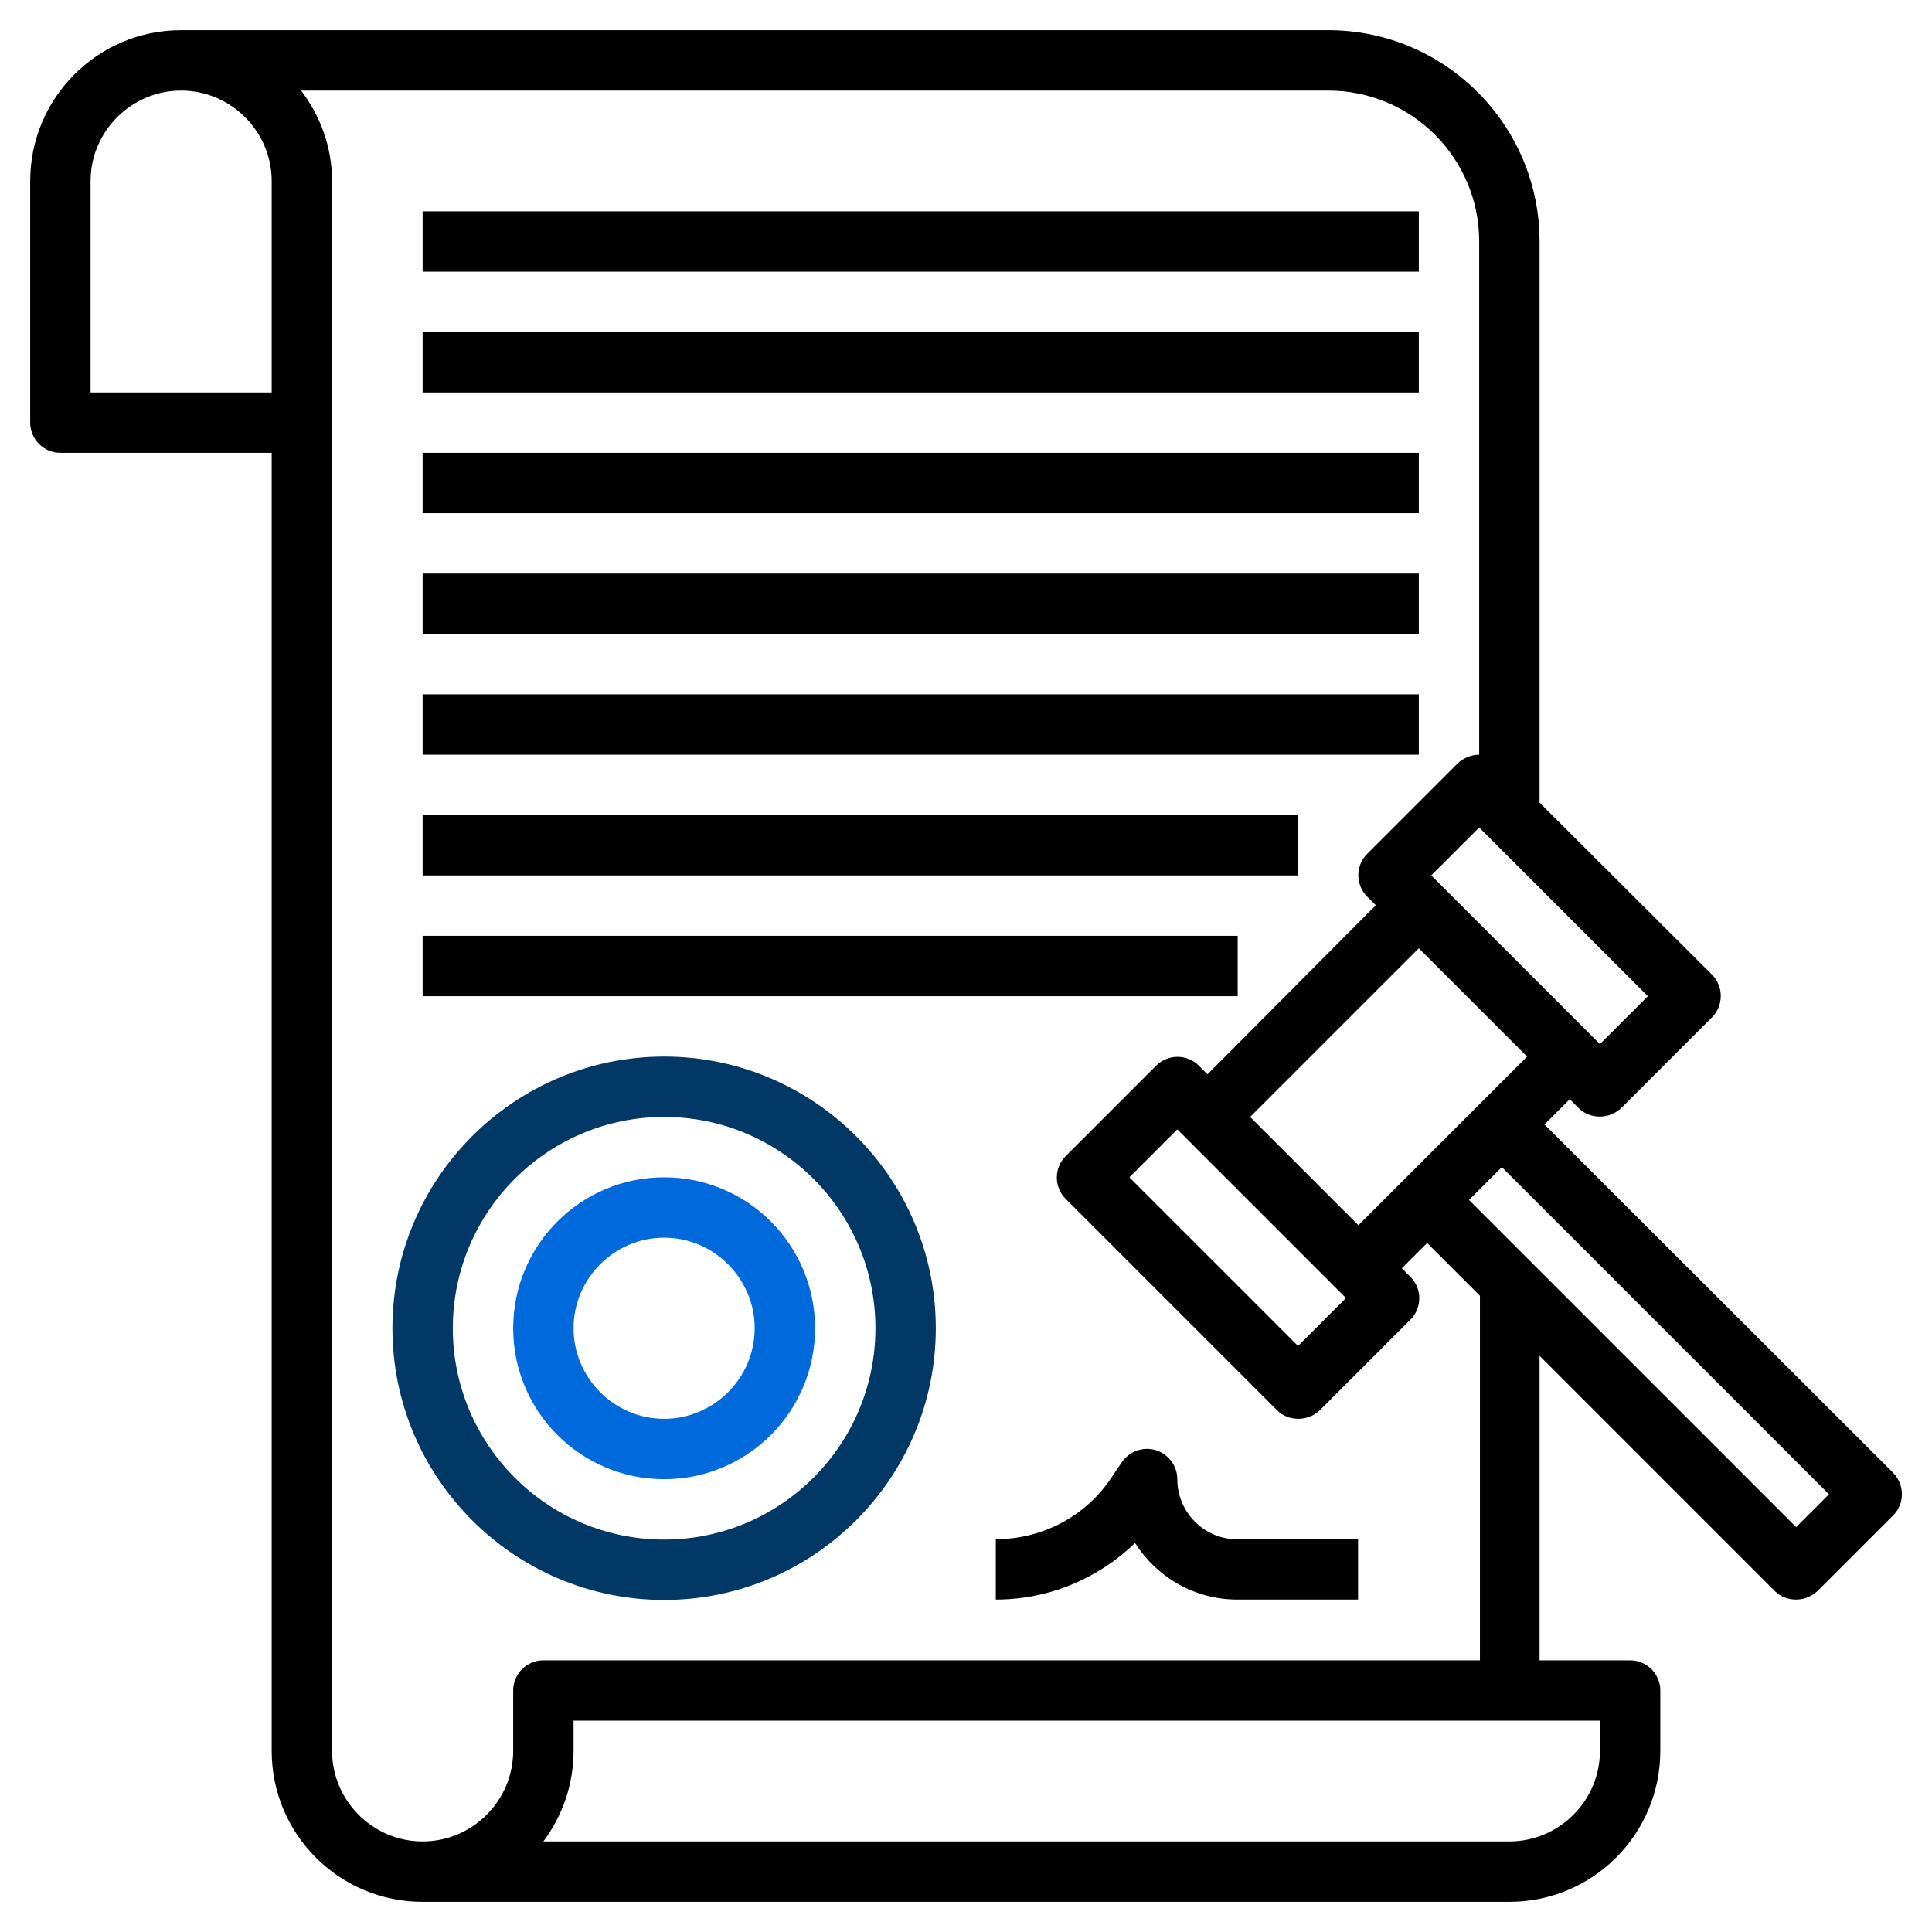
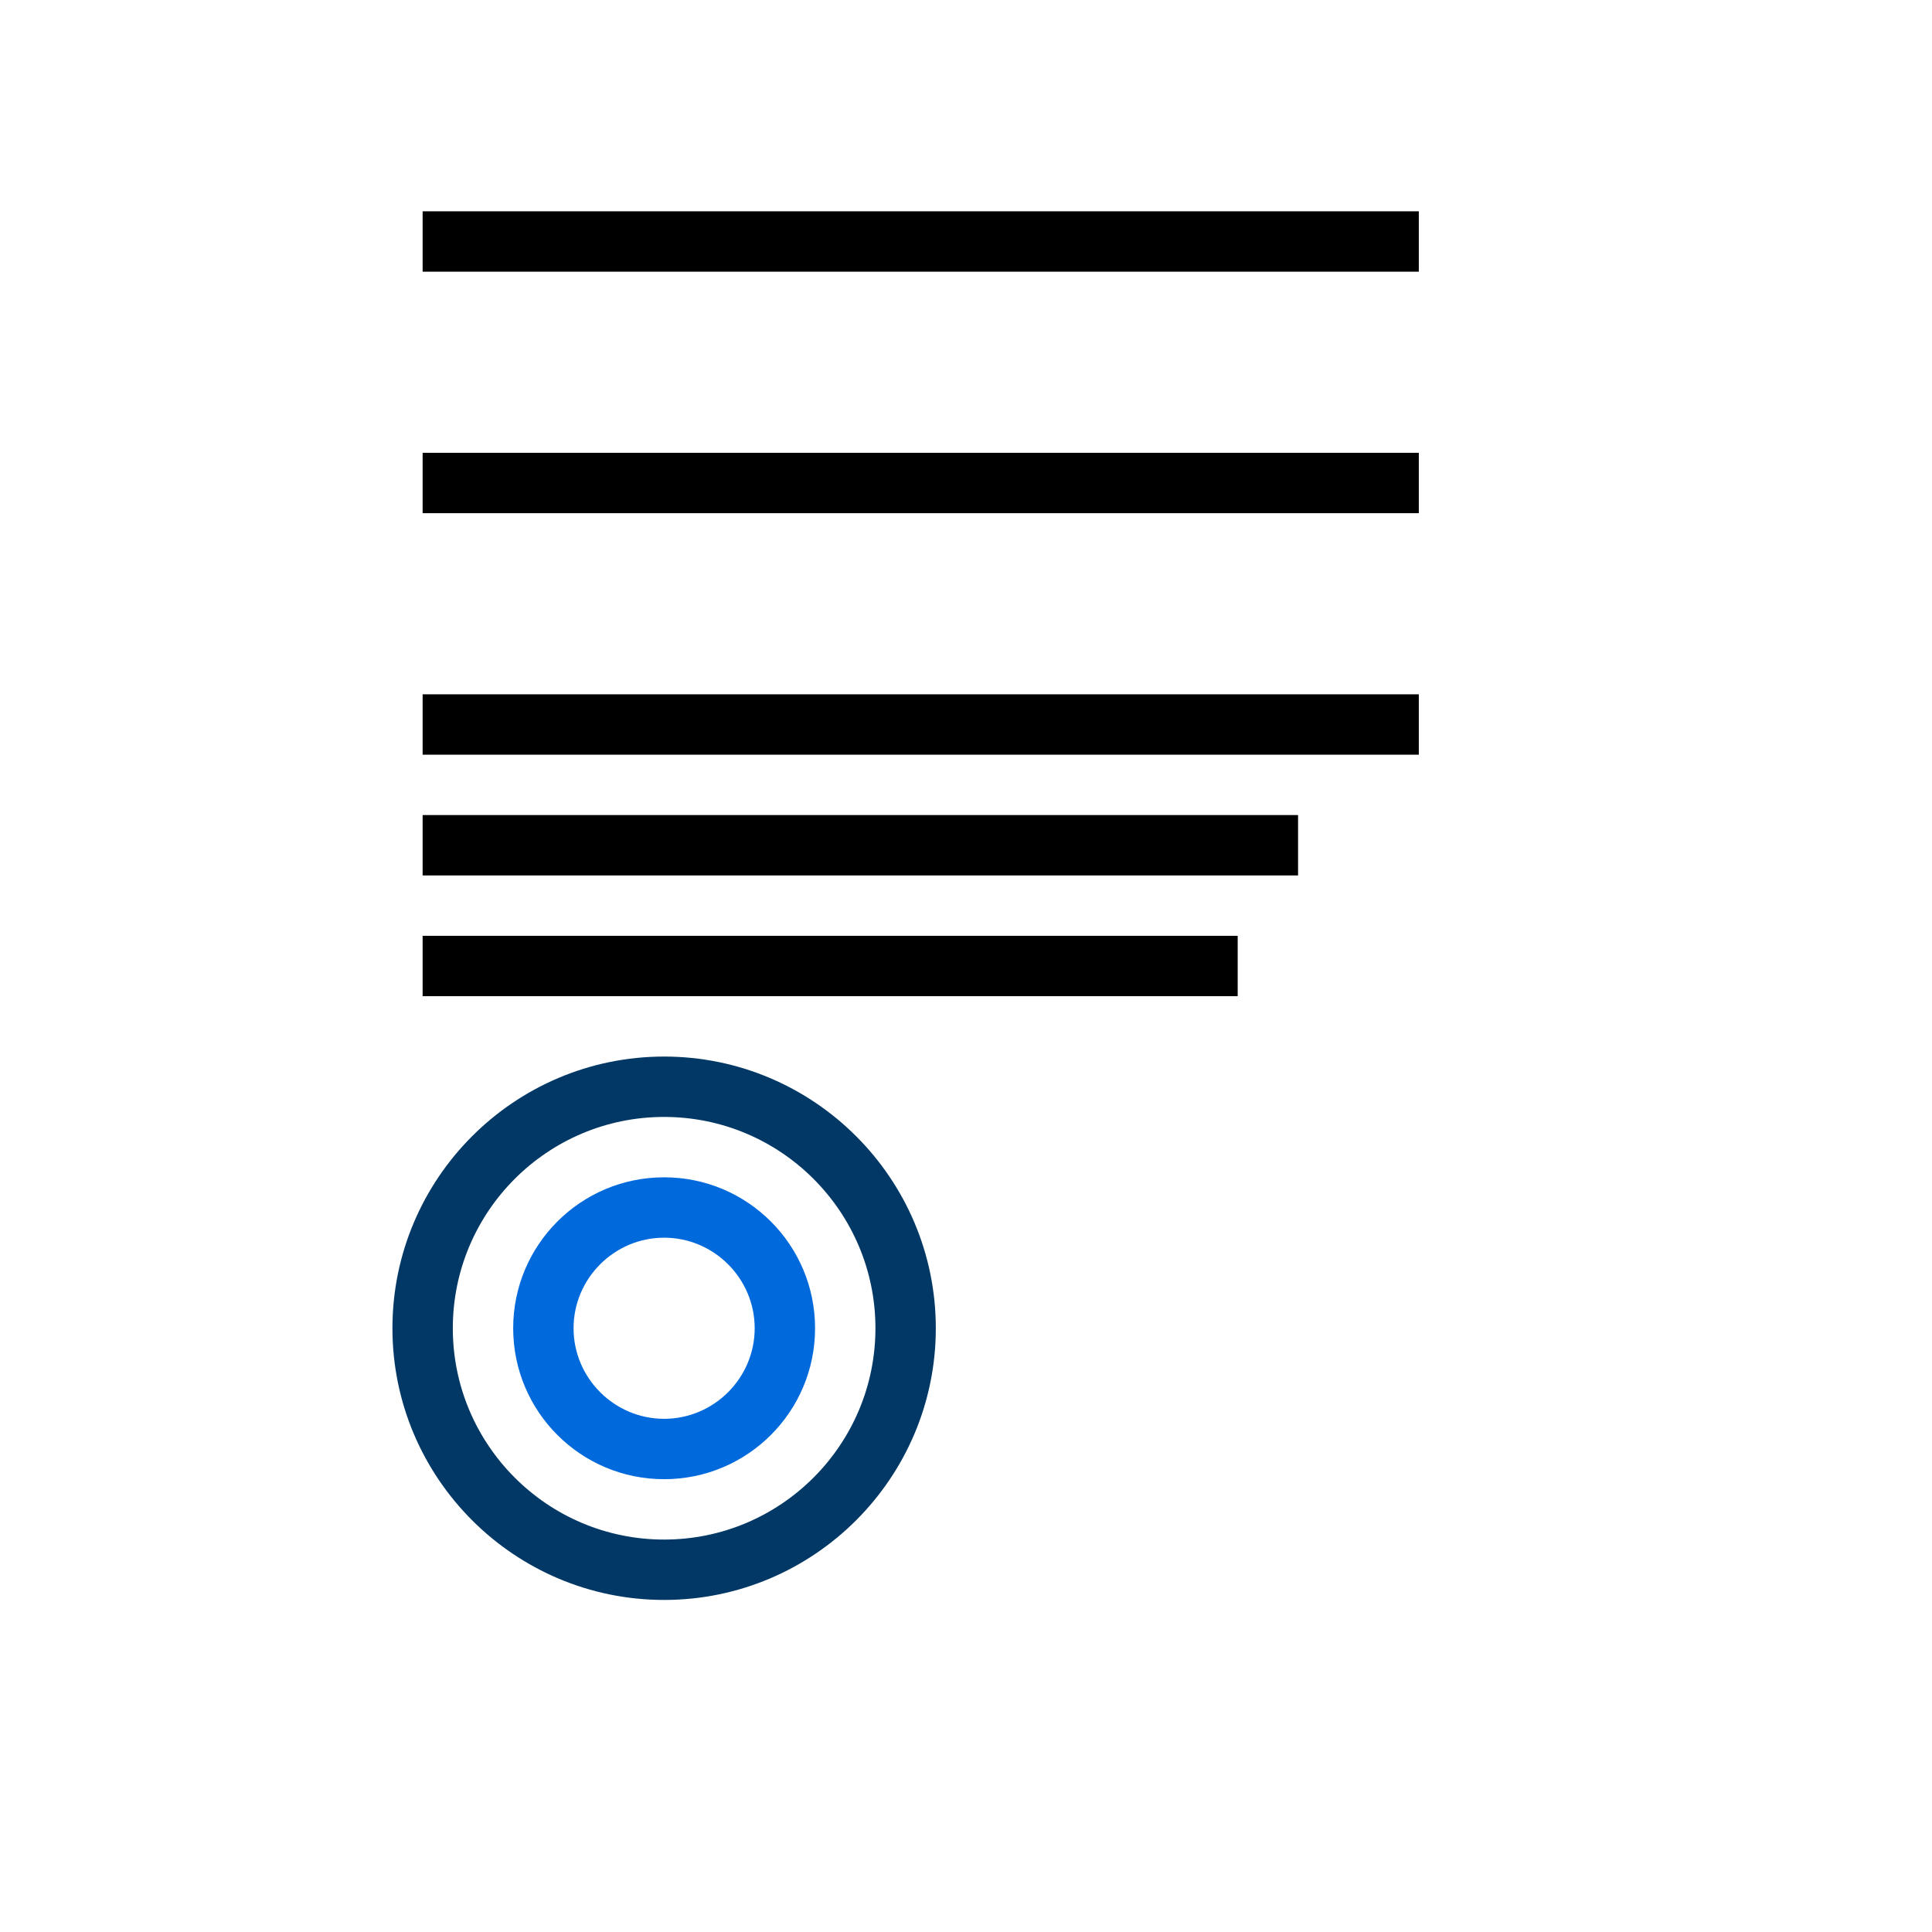
<svg xmlns="http://www.w3.org/2000/svg" version="1.1" id="Layer_3" x="0px" y="0px" viewBox="0 0 512 512" style="enable-background:new 0 0 512 512;" xml:space="preserve">
  <style type="text/css">
	.st0{fill:#023865;}
	.st1{fill:#0069DC;}
</style>
  <g>
-     <path d="M501.7,390.3L409.3,298l6.7-6.7l2.3,2.3c1.6,1.6,3.6,2.3,5.7,2.3s4.1-0.8,5.7-2.3l24-24c3.1-3.1,3.1-8.2,0-11.3L408,212.7   V64c0-30.9-25.1-56-56-56H48C25.9,8,8,25.9,8,48v64c0,4.4,3.6,8,8,8h56v344c0,22.1,17.9,40,40,40h288c22.1,0,40-17.9,40-40v-16   c0-4.4-3.6-8-8-8h-24v-80.7l62.3,62.3c1.6,1.6,3.6,2.3,5.7,2.3s4.1-0.8,5.7-2.3l20-20C504.8,398.5,504.8,393.5,501.7,390.3z    M360,324.7L331.3,296l44.7-44.7l28.7,28.7L360,324.7z M356.7,344L344,356.7L299.3,312l12.7-12.7L356.7,344z M424,276.7L379.3,232   l12.7-12.7l44.7,44.7L424,276.7z M72,104H24V48c0-13.2,10.8-24,24-24s24,10.8,24,24V104z M424,464c0,13.2-10.8,24-24,24H144   c5-6.7,8-15,8-24v-8h272V464z M392,440H144c-4.4,0-8,3.6-8,8v16c0,13.2-10.8,24-24,24s-24-10.8-24-24V48c0-9-3.1-17.3-8.2-24H352   c22.1,0,40,17.9,40,40v136c-2,0-4.1,0.8-5.7,2.3l-24,24c-3.1,3.1-3.1,8.2,0,11.3l2.3,2.3L320,284.7l-2.3-2.3   c-3.1-3.1-8.2-3.1-11.3,0l-24,24c-3.1,3.1-3.1,8.2,0,11.3l56,56c1.6,1.6,3.6,2.3,5.7,2.3s4.1-0.8,5.7-2.3l24-24   c3.1-3.1,3.1-8.2,0-11.3l-2.3-2.3l6.7-6.7l14,14V440z M476,404.7L389.3,318l8.7-8.7l86.7,86.7L476,404.7z" />
-     <path d="M112,152h264v16H112V152z" />
    <path d="M112,216h232v16H112V216z" />
    <path d="M112,184h264v16H112V184z" />
-     <path d="M112,88h264v16H112V88z" />
    <path d="M112,56h264v16H112V56z" />
    <path d="M112,120h264v16H112V120z" />
    <path d="M112,248h216v16H112V248z" />
    <path class="st0" d="M176,280c-39.7,0-72,32.3-72,72s32.3,72,72,72s72-32.3,72-72S215.7,280,176,280z M176,408   c-30.9,0-56-25.1-56-56s25.1-56,56-56s56,25.1,56,56S206.9,408,176,408z" />
    <path class="st1" d="M176,312c-22.1,0-40,17.9-40,40s17.9,40,40,40s40-17.9,40-40S198.1,312,176,312z M176,376   c-13.2,0-24-10.8-24-24s10.8-24,24-24s24,10.8,24,24S189.2,376,176,376z" />
-     <path d="M312,392c0-3.5-2.3-6.6-5.7-7.7c-3.4-1-7,0.3-9,3.2l-2.7,4c-6.8,10.3-18.3,16.4-30.7,16.4v16c14,0,27.1-5.5,36.9-15   c5.7,9,15.7,15,27.1,15h32v-16h-32C319.2,408,312,400.8,312,392z" />
  </g>
</svg>